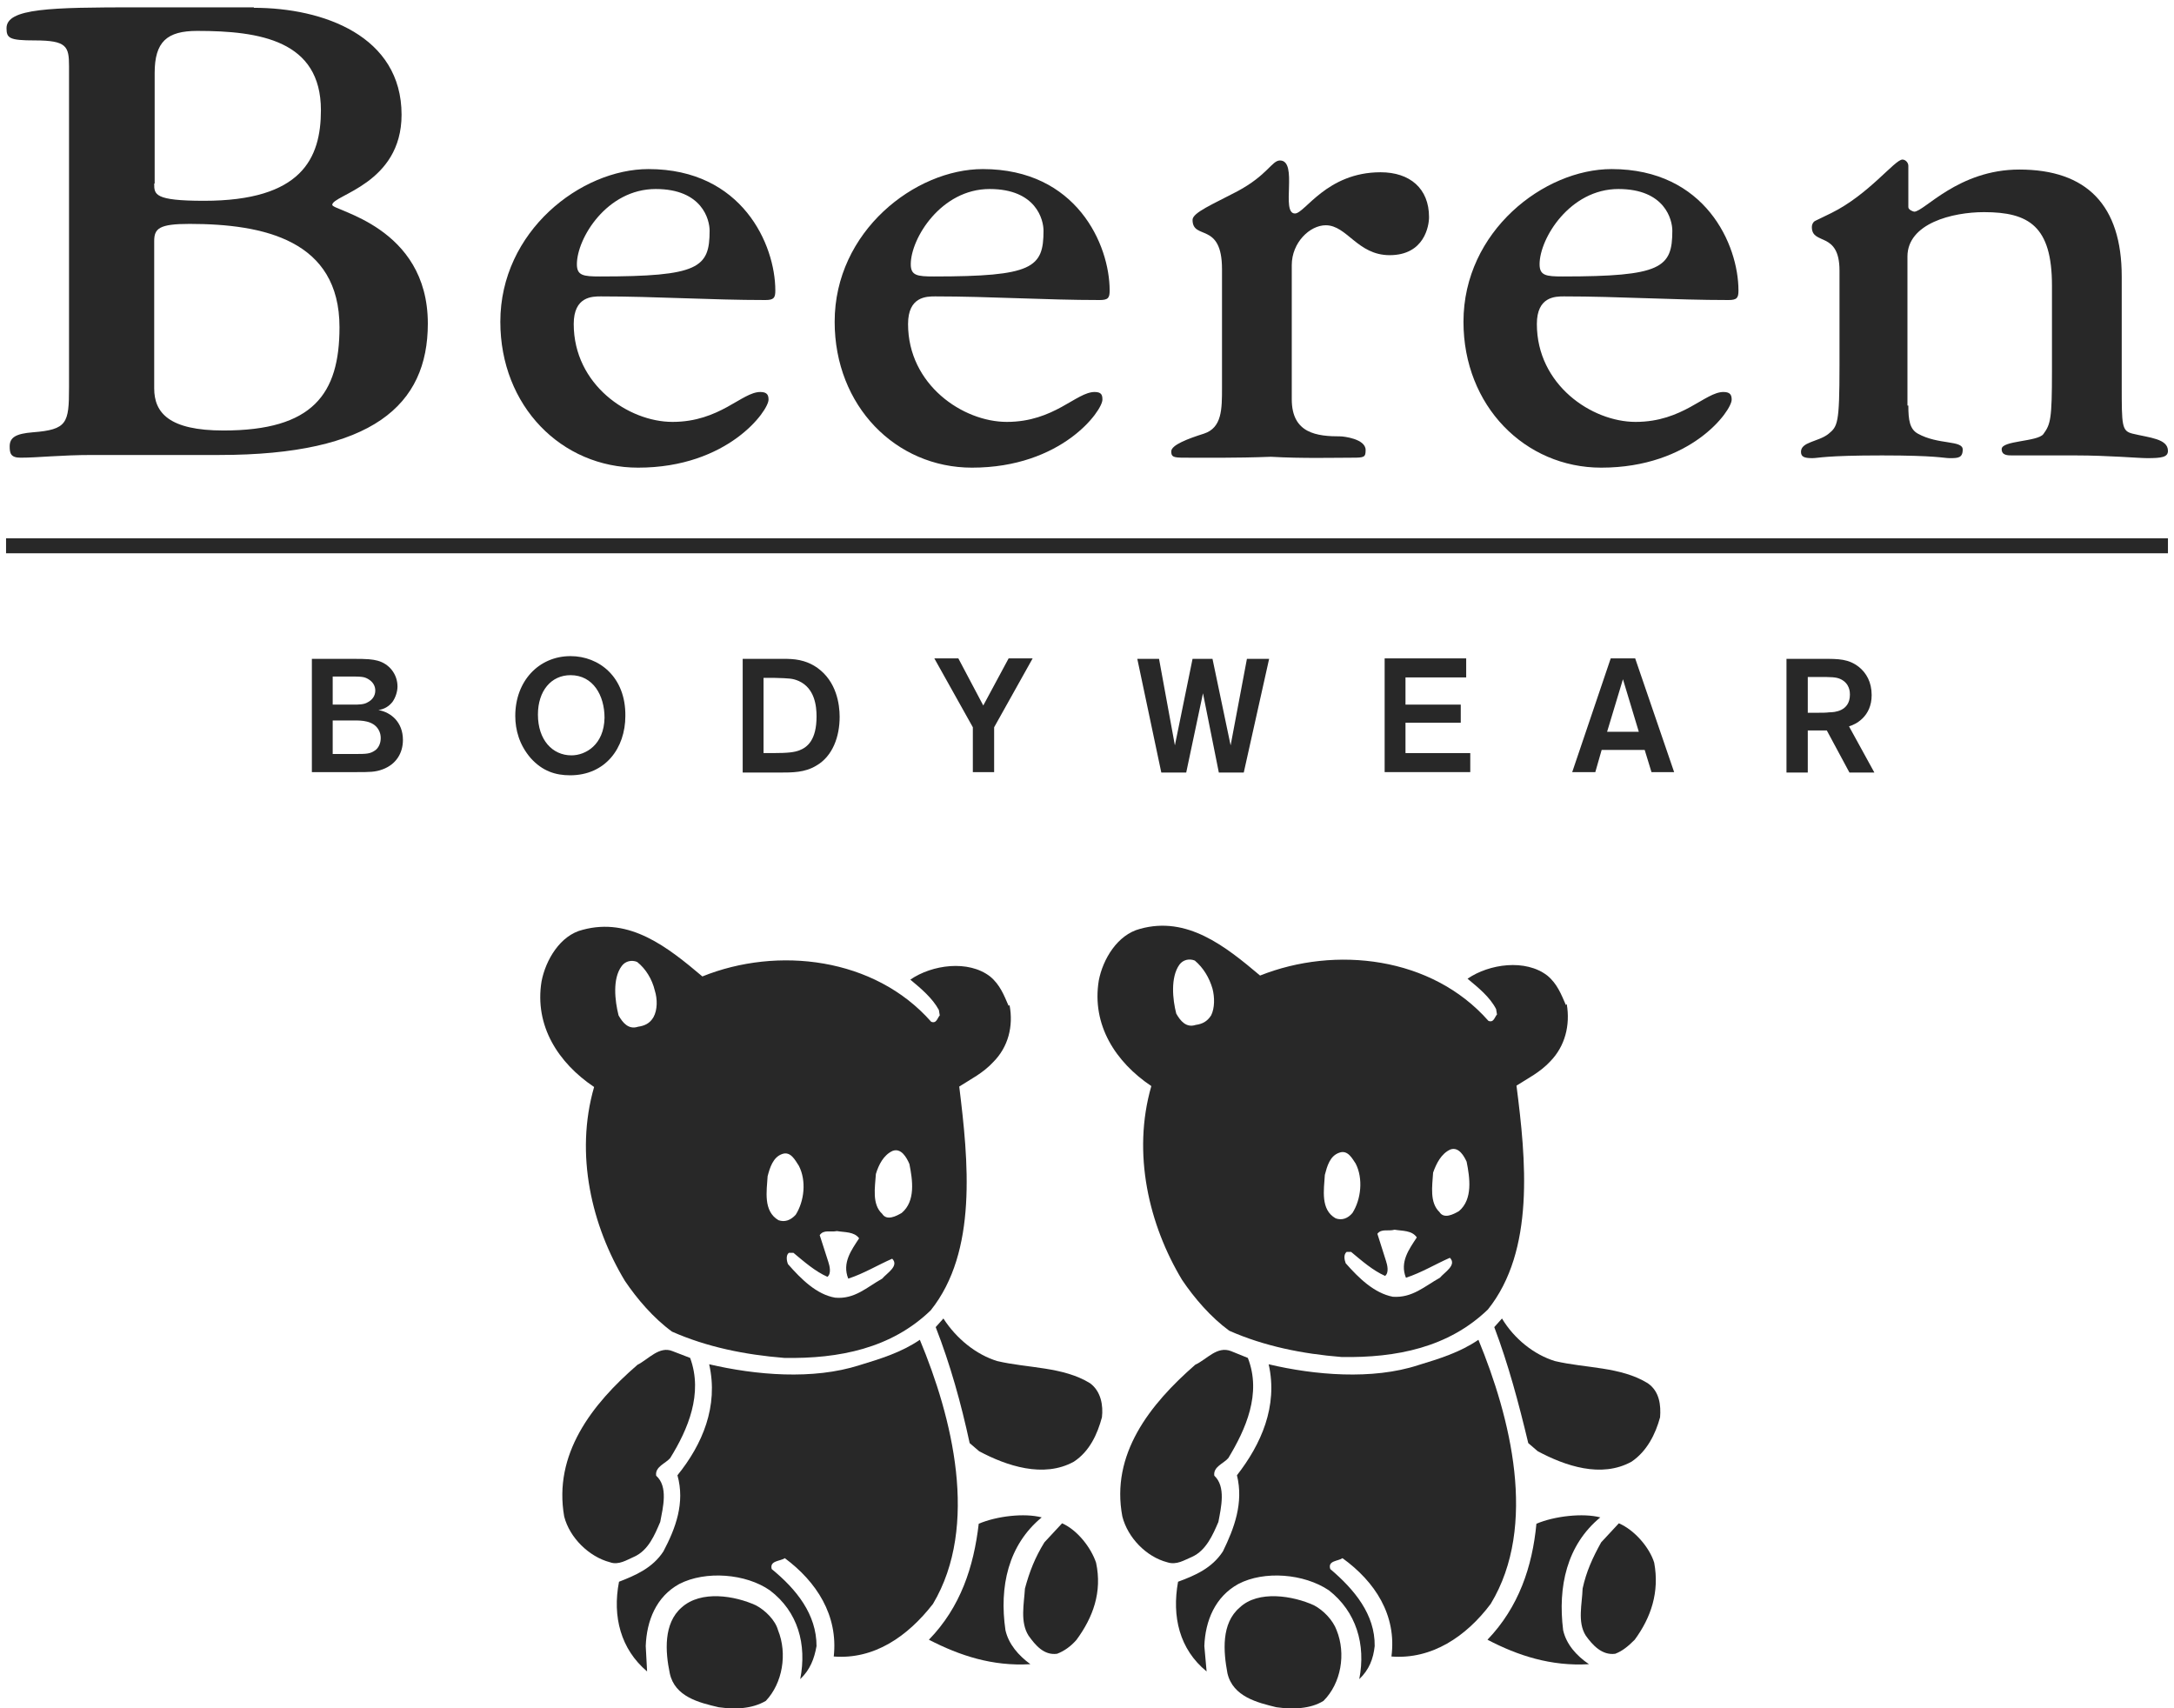
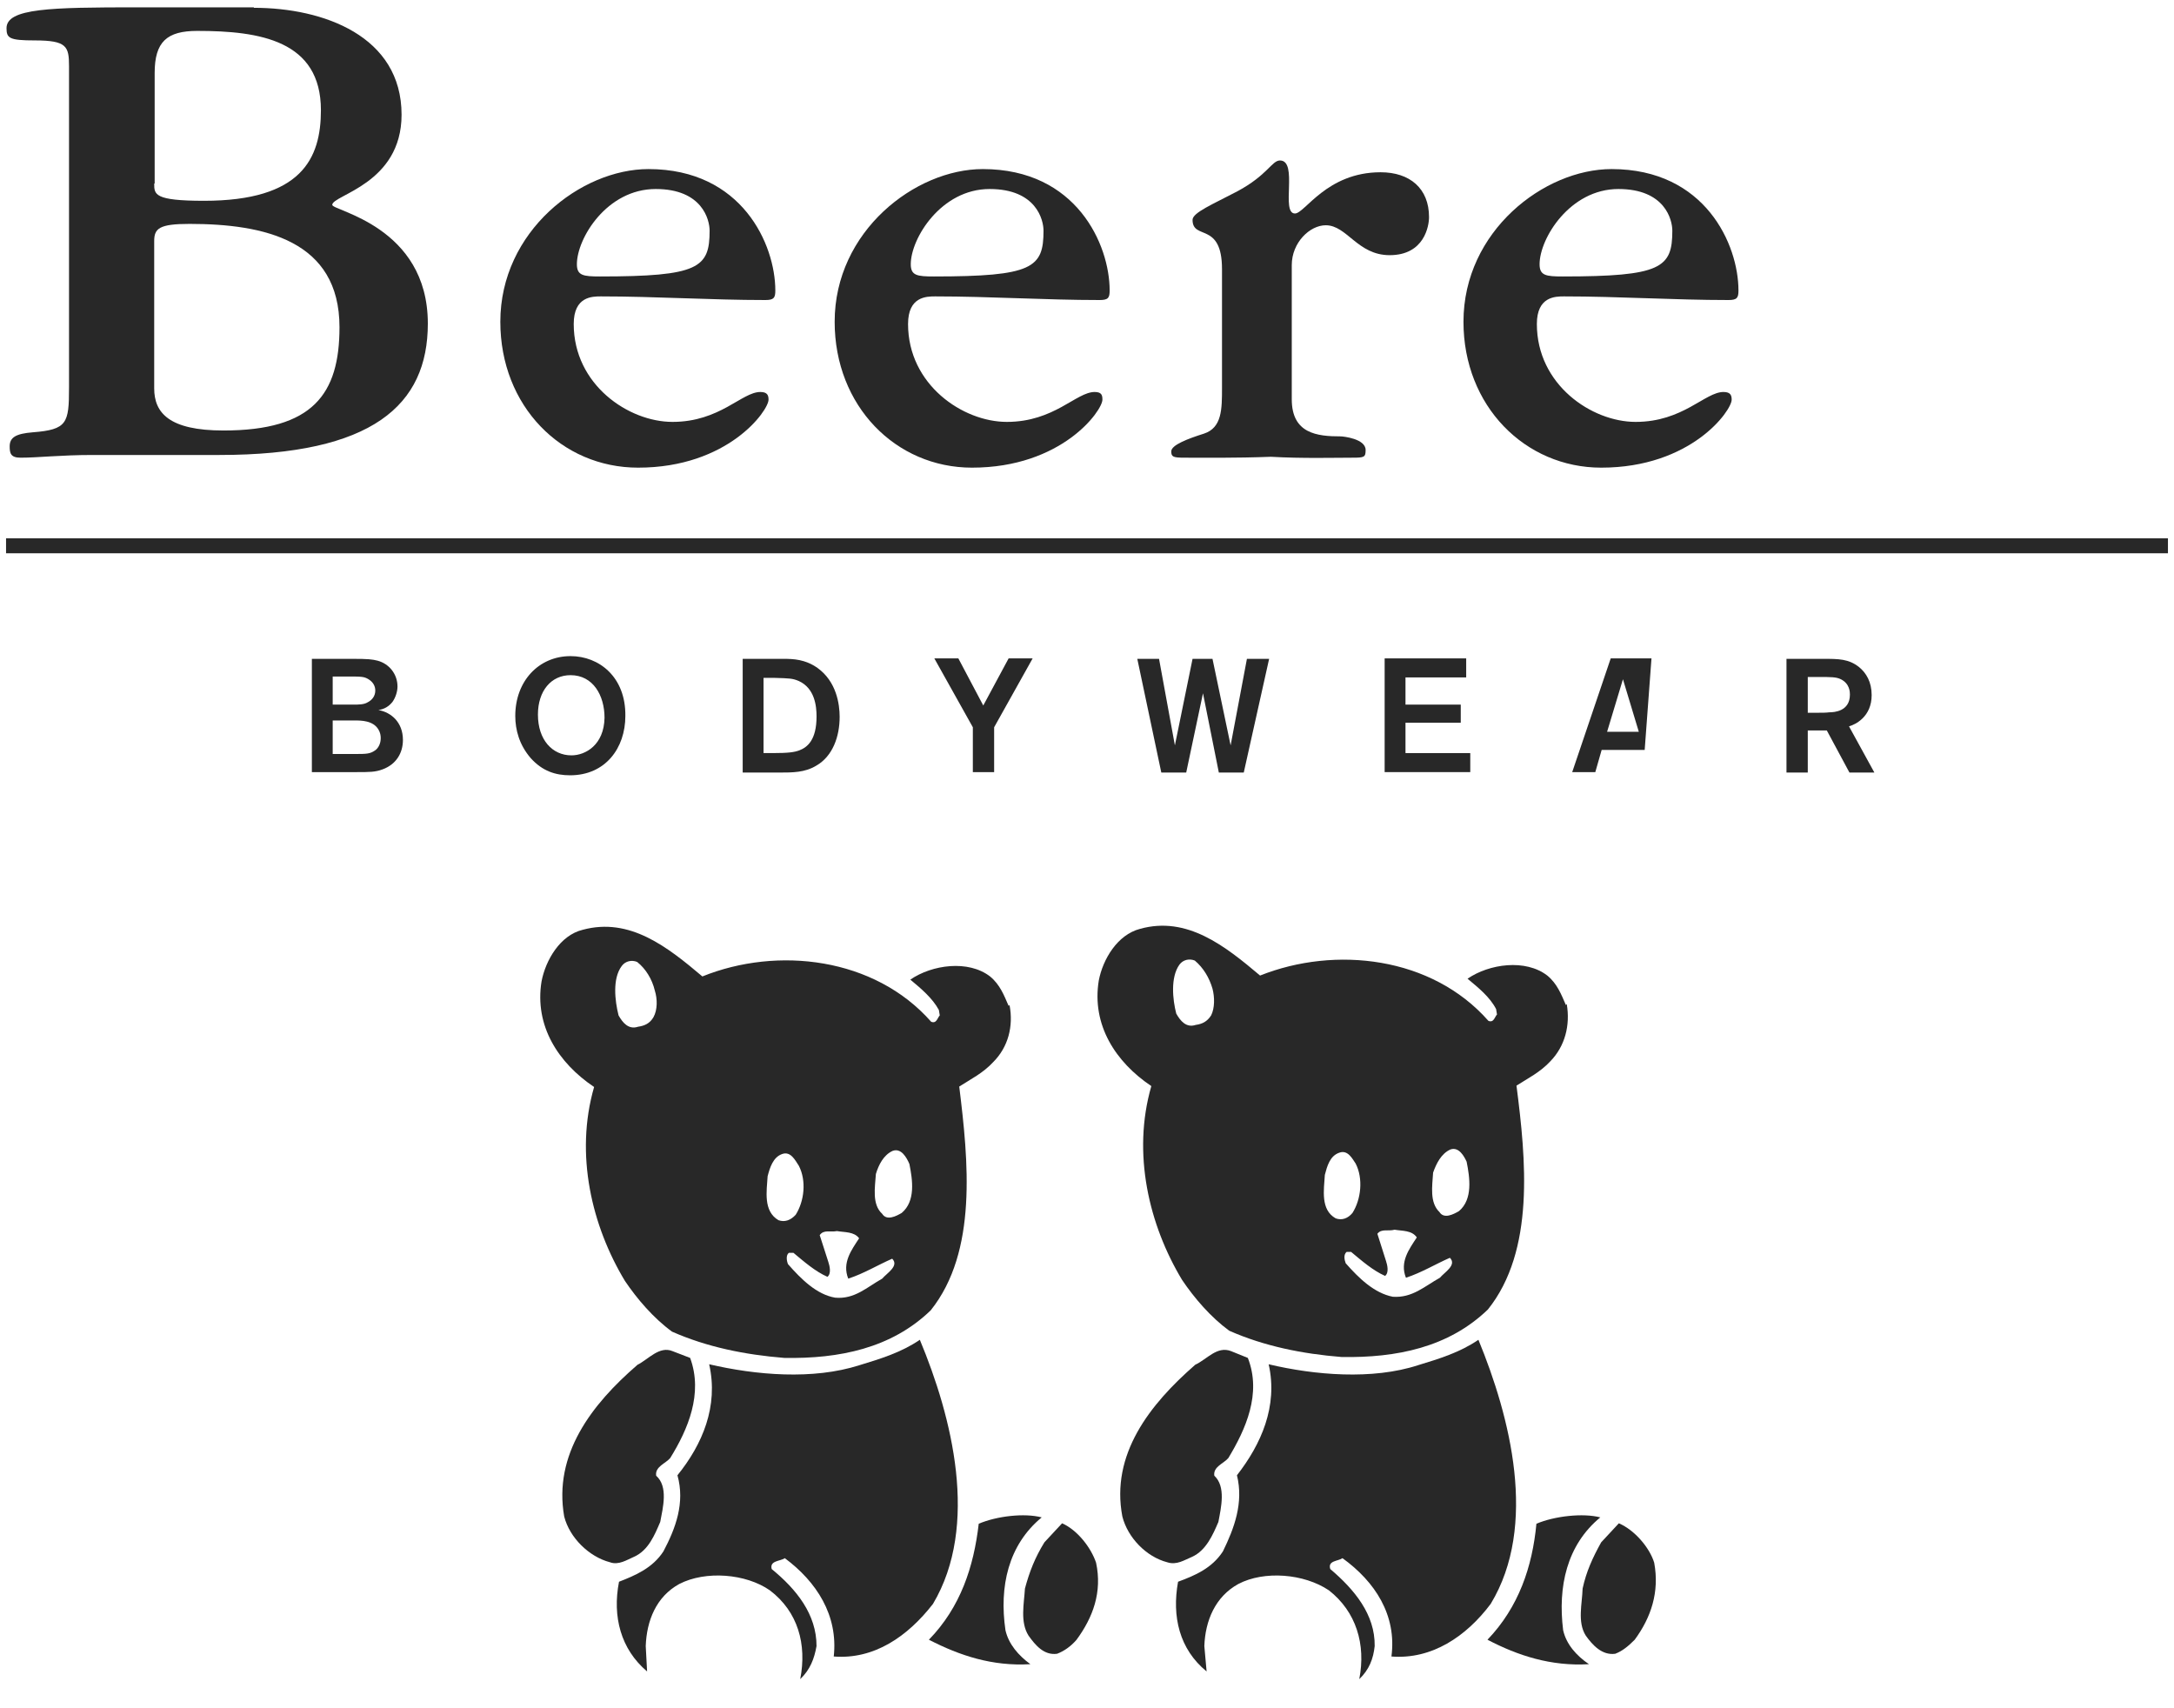
<svg xmlns="http://www.w3.org/2000/svg" width="112" height="88" viewBox="0 0 112 88" fill="none">
  <g id="Group 4">
    <path id="Vector" d="M13.079 0.402C16.65 0.402 20.688 1.849 20.688 5.91C20.688 9.481 17.117 10.041 17.117 10.554C17.117 10.858 22.041 11.651 22.041 16.669C22.041 20.87 19.194 23.438 11.305 23.438H4.77C3.136 23.438 1.946 23.578 1.059 23.578C0.546 23.578 0.499 23.344 0.499 22.994C0.499 22.527 0.826 22.34 1.689 22.27C3.463 22.131 3.556 21.804 3.556 19.96V3.412C3.556 2.385 3.44 2.082 1.783 2.082C0.476 2.082 0.336 1.965 0.336 1.452C0.336 0.425 2.6 0.378 7.081 0.378H13.079V0.402ZM7.944 9.457C7.944 10.017 7.944 10.344 10.512 10.344C15.53 10.344 16.533 8.174 16.533 5.676C16.533 2.082 13.382 1.592 10.162 1.592C8.598 1.592 7.968 2.152 7.968 3.762V9.457H7.944ZM7.944 20.007C7.944 21.267 8.714 22.177 11.515 22.177C16.113 22.177 17.49 20.31 17.49 16.856C17.49 12.375 13.592 11.534 9.765 11.534C8.201 11.534 7.944 11.768 7.944 12.421V20.007Z" fill="#282828" />
    <path id="Vector_2" d="M39.943 14.965C39.943 15.339 39.873 15.456 39.429 15.456C36.605 15.456 33.781 15.269 30.957 15.269C30.514 15.269 29.557 15.269 29.557 16.692C29.557 19.82 32.381 21.734 34.645 21.734C37.095 21.734 38.215 20.193 39.172 20.193C39.546 20.193 39.593 20.38 39.593 20.59C39.593 21.15 37.515 24.091 32.871 24.091C28.926 24.091 25.776 20.917 25.776 16.576C25.776 11.908 29.93 8.71 33.408 8.71C38.239 8.71 39.943 12.608 39.943 14.965ZM29.72 13.612C29.72 14.195 30.047 14.242 30.91 14.242C35.998 14.242 36.558 13.798 36.558 11.885C36.558 11.325 36.185 9.737 33.781 9.737C31.26 9.737 29.72 12.281 29.72 13.612Z" fill="#282828" />
    <path id="Vector_3" d="M57.167 14.965C57.167 15.339 57.097 15.456 56.654 15.456C53.83 15.456 51.006 15.269 48.181 15.269C47.738 15.269 46.781 15.269 46.781 16.692C46.781 19.82 49.605 21.734 51.869 21.734C54.32 21.734 55.44 20.193 56.397 20.193C56.77 20.193 56.794 20.38 56.794 20.59C56.794 21.15 54.717 24.091 50.072 24.091C46.151 24.091 43 20.917 43 16.576C43 11.908 47.155 8.71 50.632 8.71C55.463 8.71 57.167 12.608 57.167 14.965ZM46.921 13.612C46.921 14.195 47.248 14.242 48.111 14.242C53.2 14.242 53.76 13.798 53.76 11.885C53.76 11.325 53.386 9.737 50.982 9.737C48.485 9.737 46.921 12.281 46.921 13.612Z" fill="#282828" />
    <path id="Vector_4" d="M62.955 13.868C62.955 11.394 61.438 12.398 61.438 11.324C61.438 10.951 62.512 10.507 63.749 9.854C65.312 9.014 65.522 8.267 65.942 8.267C66.899 8.267 65.966 10.998 66.713 10.998C67.226 10.998 68.346 8.874 71.124 8.874C72.641 8.874 73.621 9.714 73.621 11.184C73.621 11.628 73.388 13.145 71.591 13.145C69.933 13.145 69.397 11.604 68.3 11.604C67.483 11.604 66.549 12.491 66.549 13.658V20.567C66.549 22.34 67.856 22.48 69.07 22.48C69.187 22.48 70.354 22.597 70.354 23.181C70.354 23.554 70.284 23.578 69.677 23.578C68.743 23.578 67.086 23.624 65.476 23.531C63.632 23.601 61.951 23.578 61.018 23.578C60.434 23.578 60.341 23.531 60.341 23.251C60.341 22.924 61.205 22.597 62.021 22.34C62.955 22.037 62.955 21.08 62.955 19.983V13.868Z" fill="#282828" />
    <path id="Vector_5" d="M89.562 14.965C89.562 15.339 89.492 15.456 89.049 15.456C86.225 15.456 83.401 15.269 80.577 15.269C80.133 15.269 79.176 15.269 79.176 16.692C79.176 19.82 82 21.734 84.264 21.734C86.715 21.734 87.835 20.193 88.792 20.193C89.165 20.193 89.212 20.38 89.212 20.59C89.212 21.15 87.135 24.091 82.49 24.091C78.569 24.091 75.395 20.917 75.395 16.576C75.395 11.908 79.55 8.71 83.027 8.71C87.858 8.71 89.562 12.608 89.562 14.965ZM79.316 13.612C79.316 14.195 79.643 14.242 80.507 14.242C85.594 14.242 86.155 13.798 86.155 11.885C86.155 11.325 85.781 9.737 83.377 9.737C80.88 9.737 79.316 12.281 79.316 13.612Z" fill="#282828" />
-     <path id="Vector_6" d="M98.314 20.893C98.314 21.64 98.384 22.107 98.805 22.34C99.855 22.924 101.115 22.667 101.115 23.157C101.115 23.601 100.858 23.601 100.438 23.601C100.135 23.601 99.761 23.461 96.961 23.461C93.997 23.461 93.693 23.601 93.366 23.601C92.946 23.601 92.783 23.531 92.783 23.274C92.783 22.761 93.67 22.761 94.183 22.364C94.673 21.967 94.767 21.85 94.767 18.84V13.938C94.767 11.884 93.343 12.655 93.343 11.698C93.343 11.511 93.46 11.394 93.53 11.371L94.347 10.974C96.284 10.017 97.614 8.22 98.011 8.22C98.151 8.22 98.314 8.36 98.314 8.547V10.671C98.314 10.811 98.571 10.904 98.618 10.904C99.131 10.904 100.882 8.734 104.032 8.734C107.51 8.734 109.307 10.578 109.307 14.242V19.843C109.307 21.944 109.307 22.201 109.867 22.34C110.731 22.551 111.688 22.597 111.688 23.227C111.688 23.554 111.361 23.601 110.614 23.601C110.171 23.601 108.607 23.461 106.95 23.461H103.682C103.426 23.461 103.122 23.461 103.122 23.134C103.122 22.691 104.966 22.761 105.269 22.364C105.643 21.85 105.713 21.594 105.713 19.12V14.709C105.713 11.651 104.523 10.928 102.212 10.928C100.578 10.928 98.268 11.511 98.268 13.215V20.893H98.314Z" fill="#282828" />
    <g id="Group">
      <path id="Vector_7" d="M16.043 33.94H18.167C18.961 33.94 19.171 33.964 19.451 34.034C20.058 34.197 20.478 34.734 20.478 35.364C20.478 35.621 20.384 35.924 20.221 36.157C20.034 36.391 19.801 36.531 19.497 36.578C20.151 36.694 20.758 37.208 20.758 38.118C20.758 38.795 20.408 39.378 19.707 39.635C19.334 39.775 19.031 39.775 18.377 39.775H16.067V33.94H16.043ZM17.14 34.827V36.298H17.514C17.817 36.298 18.05 36.298 18.19 36.298C18.47 36.298 18.75 36.298 18.937 36.181C19.171 36.064 19.334 35.854 19.334 35.574C19.334 35.341 19.217 35.131 18.984 34.991C18.75 34.85 18.634 34.85 17.817 34.85H17.14V34.827ZM17.14 37.114V38.842H18.237C18.891 38.842 19.077 38.842 19.357 38.632C19.497 38.515 19.614 38.305 19.614 38.025C19.614 37.885 19.591 37.745 19.497 37.581C19.217 37.114 18.61 37.114 18.237 37.114H17.14Z" fill="#282828" />
      <path id="Vector_8" d="M29.37 39.939C28.623 39.939 27.946 39.728 27.339 39.052C26.756 38.375 26.546 37.605 26.546 36.881C26.546 35.084 27.759 33.8 29.393 33.8C30.864 33.8 32.241 34.874 32.217 36.881C32.217 38.538 31.19 39.939 29.37 39.939ZM29.393 34.781C28.39 34.781 27.713 35.597 27.713 36.811C27.713 38.118 28.46 38.912 29.44 38.912C30.163 38.912 31.12 38.375 31.144 36.974C31.144 35.831 30.56 34.781 29.393 34.781Z" fill="#282828" />
      <path id="Vector_9" d="M38.239 33.94H40.363C40.876 33.94 41.483 33.964 42.113 34.407C43.093 35.107 43.257 36.274 43.257 36.928C43.257 37.931 42.907 38.958 42.043 39.448C41.46 39.798 40.83 39.798 40.153 39.798H38.262V33.94H38.239ZM39.336 34.921V38.795H39.803C40.643 38.795 40.923 38.748 41.18 38.655C41.6 38.492 42.067 38.118 42.067 36.904C42.067 36.368 41.973 35.457 41.156 35.084C40.83 34.944 40.666 34.944 39.919 34.921H39.336Z" fill="#282828" />
      <path id="Vector_10" d="M51.216 37.465V39.775H50.119V37.465L48.135 33.917H49.372L50.656 36.344L51.962 33.917H53.2L51.216 37.465Z" fill="#282828" />
      <path id="Vector_11" d="M65.383 33.94L64.076 39.798H62.792L61.975 35.714L61.111 39.798H59.828L58.591 33.94H59.711L60.528 38.398L61.438 33.94H62.465L63.399 38.398L64.239 33.94H65.383Z" fill="#282828" />
      <path id="Vector_12" d="M72.408 34.921V36.298H75.255V37.231H72.408V38.795H75.745V39.775H71.334V33.917H75.535V34.897H72.408V34.921Z" fill="#282828" />
-       <path id="Vector_13" d="M84.731 38.632H82.514L82.187 39.775H80.997L82.981 33.917H84.241L86.248 39.775H85.081L84.731 38.632ZM84.428 37.698L83.611 34.991L82.794 37.698H84.428Z" fill="#282828" />
+       <path id="Vector_13" d="M84.731 38.632H82.514L82.187 39.775H80.997L82.981 33.917H84.241H85.081L84.731 38.632ZM84.428 37.698L83.611 34.991L82.794 37.698H84.428Z" fill="#282828" />
      <path id="Vector_14" d="M92.036 33.94H93.927C94.72 33.94 95.234 33.94 95.77 34.36C96.144 34.664 96.424 35.131 96.424 35.807C96.424 36.928 95.584 37.325 95.257 37.418L96.564 39.798H95.28L94.113 37.628H93.133V39.798H92.036V33.94ZM93.133 34.874V36.718H93.53C93.903 36.718 94.043 36.718 94.253 36.694C94.487 36.694 95.304 36.648 95.304 35.784C95.304 35.667 95.304 35.224 94.837 34.991C94.603 34.874 94.323 34.874 93.67 34.874H93.133Z" fill="#282828" />
    </g>
    <g id="Group_2">
      <path id="Vector_15" d="M111.688 27.732H0.312V28.502H111.688V27.732Z" fill="#282828" />
    </g>
-     <path id="Vector_16" d="M51.379 70.116C52.966 70.49 54.763 70.396 56.163 71.26C56.724 71.68 56.84 72.403 56.77 73.01C56.537 73.874 56.14 74.761 55.323 75.298C53.76 76.161 51.846 75.508 50.445 74.761L49.955 74.341C49.512 72.287 48.952 70.28 48.205 68.366L48.602 67.922C49.278 68.973 50.305 69.79 51.379 70.116Z" fill="#282828" />
-     <path id="Vector_17" d="M80.11 70.116C81.697 70.49 83.494 70.396 84.894 71.26C85.501 71.68 85.571 72.403 85.524 73.01C85.291 73.874 84.847 74.761 84.054 75.298C82.49 76.161 80.623 75.508 79.223 74.761L78.733 74.341C78.242 72.287 77.706 70.28 76.982 68.366L77.379 67.922C78.009 68.973 79.036 69.79 80.11 70.116Z" fill="#282828" />
    <path id="Vector_18" d="M48.064 82.626C46.757 84.307 45.03 85.497 42.953 85.334C43.187 83.21 42.066 81.483 40.432 80.269C40.199 80.432 39.639 80.386 39.756 80.829C41.039 81.879 42.066 83.163 42.066 84.797C41.95 85.45 41.739 86.01 41.226 86.501C41.576 84.703 41.109 83.023 39.662 81.926C38.425 81.062 36.348 80.899 34.994 81.599C33.804 82.253 33.314 83.49 33.267 84.797L33.337 86.104C31.983 84.96 31.54 83.28 31.89 81.483C32.73 81.156 33.617 80.782 34.178 79.919C34.808 78.728 35.298 77.421 34.901 75.998C36.185 74.411 37.025 72.45 36.535 70.28C38.939 70.84 41.88 71.097 44.283 70.326C45.357 69.999 46.431 69.673 47.388 69.019C49.045 72.987 50.468 78.588 48.064 82.626Z" fill="#282828" />
    <path id="Vector_19" d="M76.796 82.626C75.535 84.307 73.761 85.497 71.684 85.334C71.964 83.21 70.844 81.483 69.163 80.269C68.93 80.432 68.393 80.386 68.533 80.829C69.77 81.879 70.844 83.163 70.821 84.797C70.751 85.45 70.54 86.01 70.027 86.501C70.377 84.703 69.864 83.023 68.463 81.926C67.18 81.062 65.126 80.899 63.795 81.599C62.605 82.253 62.092 83.49 62.045 84.797L62.162 86.104C60.761 84.96 60.365 83.28 60.691 81.483C61.578 81.156 62.442 80.782 63.002 79.919C63.585 78.728 64.076 77.421 63.725 75.998C64.962 74.411 65.849 72.45 65.359 70.28C67.716 70.84 70.704 71.097 73.061 70.326C74.135 69.999 75.208 69.673 76.165 69.019C77.799 72.987 79.246 78.588 76.796 82.626Z" fill="#282828" />
    <path id="Vector_20" d="M35.555 69.953C36.232 71.797 35.438 73.641 34.528 75.111C34.294 75.391 33.734 75.554 33.804 76.021C34.434 76.581 34.154 77.655 34.014 78.402C33.734 79.055 33.407 79.872 32.661 80.199C32.287 80.362 31.867 80.642 31.424 80.479C30.35 80.199 29.346 79.219 29.066 78.122C28.506 74.924 30.467 72.357 32.847 70.303C33.407 70.023 33.968 69.323 34.645 69.603L35.555 69.953Z" fill="#282828" />
    <path id="Vector_21" d="M64.286 69.953C65.009 71.797 64.169 73.641 63.282 75.111C63.049 75.391 62.489 75.554 62.559 76.021C63.165 76.581 62.909 77.655 62.769 78.402C62.489 79.055 62.138 79.872 61.415 80.199C61.018 80.362 60.621 80.642 60.131 80.479C59.058 80.199 58.101 79.219 57.821 78.122C57.214 74.924 59.221 72.357 61.578 70.303C62.185 70.023 62.699 69.323 63.422 69.603L64.286 69.953Z" fill="#282828" />
    <path id="Vector_22" d="M53.666 78.168C51.939 79.592 51.472 81.739 51.799 83.98C51.962 84.703 52.476 85.287 53.083 85.73C51.122 85.847 49.442 85.287 47.855 84.47C49.488 82.79 50.165 80.712 50.422 78.495C51.356 78.098 52.779 77.935 53.666 78.168Z" fill="#282828" />
    <path id="Vector_23" d="M82.444 78.168C80.716 79.592 80.25 81.739 80.53 83.98C80.693 84.703 81.207 85.287 81.86 85.73C79.9 85.847 78.196 85.287 76.632 84.47C78.242 82.79 78.943 80.712 79.153 78.495C80.086 78.098 81.557 77.935 82.444 78.168Z" fill="#282828" />
    <path id="Vector_24" d="M56.467 80.502C56.794 82.019 56.303 83.326 55.463 84.47C55.183 84.797 54.833 85.053 54.46 85.193C53.783 85.287 53.339 84.75 52.989 84.26C52.546 83.56 52.756 82.626 52.803 81.833C53.036 80.969 53.316 80.246 53.806 79.452L54.717 78.472C55.51 78.822 56.21 79.732 56.467 80.502Z" fill="#282828" />
    <path id="Vector_25" d="M85.221 80.502C85.501 82.019 85.057 83.326 84.217 84.47C83.891 84.797 83.587 85.053 83.214 85.193C82.537 85.287 82.047 84.75 81.697 84.26C81.253 83.56 81.51 82.626 81.533 81.833C81.72 80.969 82.047 80.246 82.49 79.452L83.4 78.472C84.217 78.822 84.987 79.732 85.221 80.502Z" fill="#282828" />
-     <path id="Vector_26" d="M40.083 83.98C40.573 85.194 40.316 86.71 39.453 87.621C38.729 88.041 37.865 88.064 37.025 87.948C36.022 87.714 34.761 87.411 34.505 86.197C34.271 85.077 34.178 83.63 35.111 82.813C36.115 81.903 37.865 82.206 38.939 82.696C39.429 82.953 39.943 83.466 40.083 83.98Z" fill="#282828" />
-     <path id="Vector_27" d="M68.86 83.98C69.35 85.194 69.094 86.71 68.183 87.621C67.506 88.041 66.596 88.064 65.756 87.948C64.799 87.714 63.515 87.411 63.235 86.197C63.025 85.077 62.908 83.63 63.865 82.813C64.822 81.903 66.62 82.206 67.693 82.696C68.183 82.953 68.673 83.466 68.86 83.98Z" fill="#282828" />
    <path id="Vector_28" d="M64.916 50.255C68.79 48.714 73.761 49.274 76.679 52.588C76.959 52.705 77.005 52.378 77.122 52.262L77.076 51.982C76.749 51.352 76.165 50.885 75.605 50.418C76.725 49.648 78.593 49.391 79.713 50.255C80.226 50.675 80.436 51.235 80.67 51.772L80.716 51.725C80.903 52.822 80.623 53.895 79.876 54.666C79.363 55.226 78.709 55.553 78.126 55.926C78.616 59.73 79.083 64.421 76.655 67.456C74.625 69.416 71.941 69.953 69.117 69.906C67.086 69.743 65.126 69.346 63.329 68.553C62.372 67.852 61.531 66.872 60.901 65.939C59.197 63.114 58.311 59.427 59.314 55.949C57.47 54.712 56.233 52.798 56.607 50.511C56.817 49.414 57.564 48.154 58.731 47.85C61.158 47.174 63.118 48.737 64.916 50.255ZM61.555 49.484C61.275 49.368 60.948 49.438 60.761 49.694C60.294 50.348 60.411 51.492 60.598 52.215C60.808 52.588 61.111 52.962 61.602 52.798C61.928 52.752 62.185 52.635 62.395 52.308C62.582 51.935 62.582 51.375 62.465 50.931C62.302 50.371 61.998 49.858 61.555 49.484ZM74.718 59.217C74.251 59.427 73.995 59.94 73.831 60.407C73.785 61.107 73.645 61.947 74.158 62.438C74.391 62.811 74.882 62.554 75.162 62.391C75.885 61.784 75.722 60.664 75.558 59.847C75.442 59.59 75.162 59.053 74.718 59.217ZM69 59.38C68.51 59.544 68.37 60.08 68.253 60.524C68.207 61.294 68.02 62.321 68.813 62.764C69.14 62.881 69.444 62.764 69.677 62.484C70.12 61.784 70.237 60.711 69.84 59.94C69.677 59.707 69.444 59.217 69 59.38ZM71.847 63.348C71.521 63.441 71.171 63.278 70.96 63.558L71.404 64.958C71.474 65.168 71.567 65.565 71.357 65.728C70.727 65.448 70.167 64.958 69.607 64.492H69.374C69.21 64.632 69.257 64.888 69.327 65.075C70.004 65.845 70.797 66.615 71.754 66.802C72.758 66.872 73.388 66.265 74.181 65.822C74.415 65.542 75.068 65.168 74.695 64.795C73.948 65.122 73.225 65.565 72.431 65.822C72.104 65.005 72.594 64.352 72.991 63.745C72.734 63.371 72.244 63.418 71.847 63.348Z" fill="#282828" />
    <path id="Vector_29" d="M36.185 50.301C40.059 48.737 45.054 49.321 47.971 52.635C48.251 52.752 48.298 52.425 48.415 52.308L48.368 52.028C48.041 51.422 47.458 50.931 46.898 50.465C48.018 49.694 49.885 49.438 51.005 50.301C51.519 50.721 51.729 51.281 51.962 51.818L52.009 51.772C52.219 52.868 51.939 53.942 51.169 54.712C50.655 55.273 50.002 55.599 49.418 55.973C49.885 59.777 50.375 64.468 47.948 67.502C45.917 69.463 43.233 70 40.409 69.953C38.379 69.79 36.418 69.393 34.621 68.599C33.664 67.899 32.824 66.919 32.194 65.985C30.49 63.161 29.603 59.474 30.607 55.996C28.763 54.759 27.526 52.845 27.899 50.558C28.109 49.461 28.856 48.177 30.023 47.897C32.45 47.244 34.388 48.784 36.185 50.301ZM32.824 49.554C32.544 49.438 32.217 49.508 32.03 49.764C31.54 50.418 31.68 51.562 31.867 52.308C32.077 52.682 32.38 53.055 32.871 52.892C33.197 52.845 33.477 52.728 33.664 52.402C33.874 52.028 33.874 51.468 33.734 51.025C33.594 50.441 33.267 49.904 32.824 49.554ZM45.987 59.287C45.52 59.497 45.264 60.01 45.124 60.477C45.077 61.177 44.914 62.041 45.45 62.531C45.684 62.904 46.174 62.648 46.454 62.484C47.178 61.877 47.014 60.781 46.851 59.964C46.711 59.637 46.431 59.123 45.987 59.287ZM40.292 59.45C39.826 59.614 39.662 60.15 39.546 60.594C39.499 61.364 39.312 62.391 40.106 62.858C40.433 62.974 40.736 62.858 40.993 62.578C41.436 61.877 41.553 60.827 41.156 60.057C40.969 59.777 40.736 59.287 40.292 59.45ZM43.117 63.418C42.79 63.488 42.44 63.325 42.23 63.628L42.673 65.005C42.743 65.215 42.837 65.612 42.627 65.775C41.996 65.495 41.436 65.005 40.876 64.538H40.643C40.479 64.655 40.526 64.958 40.596 65.122C41.273 65.892 42.066 66.685 43.023 66.849C44.027 66.942 44.657 66.312 45.45 65.868C45.684 65.588 46.337 65.215 45.964 64.842C45.217 65.168 44.494 65.612 43.7 65.868C43.373 65.052 43.863 64.398 44.26 63.791C44.004 63.441 43.513 63.488 43.117 63.418Z" fill="#282828" />
  </g>
</svg>